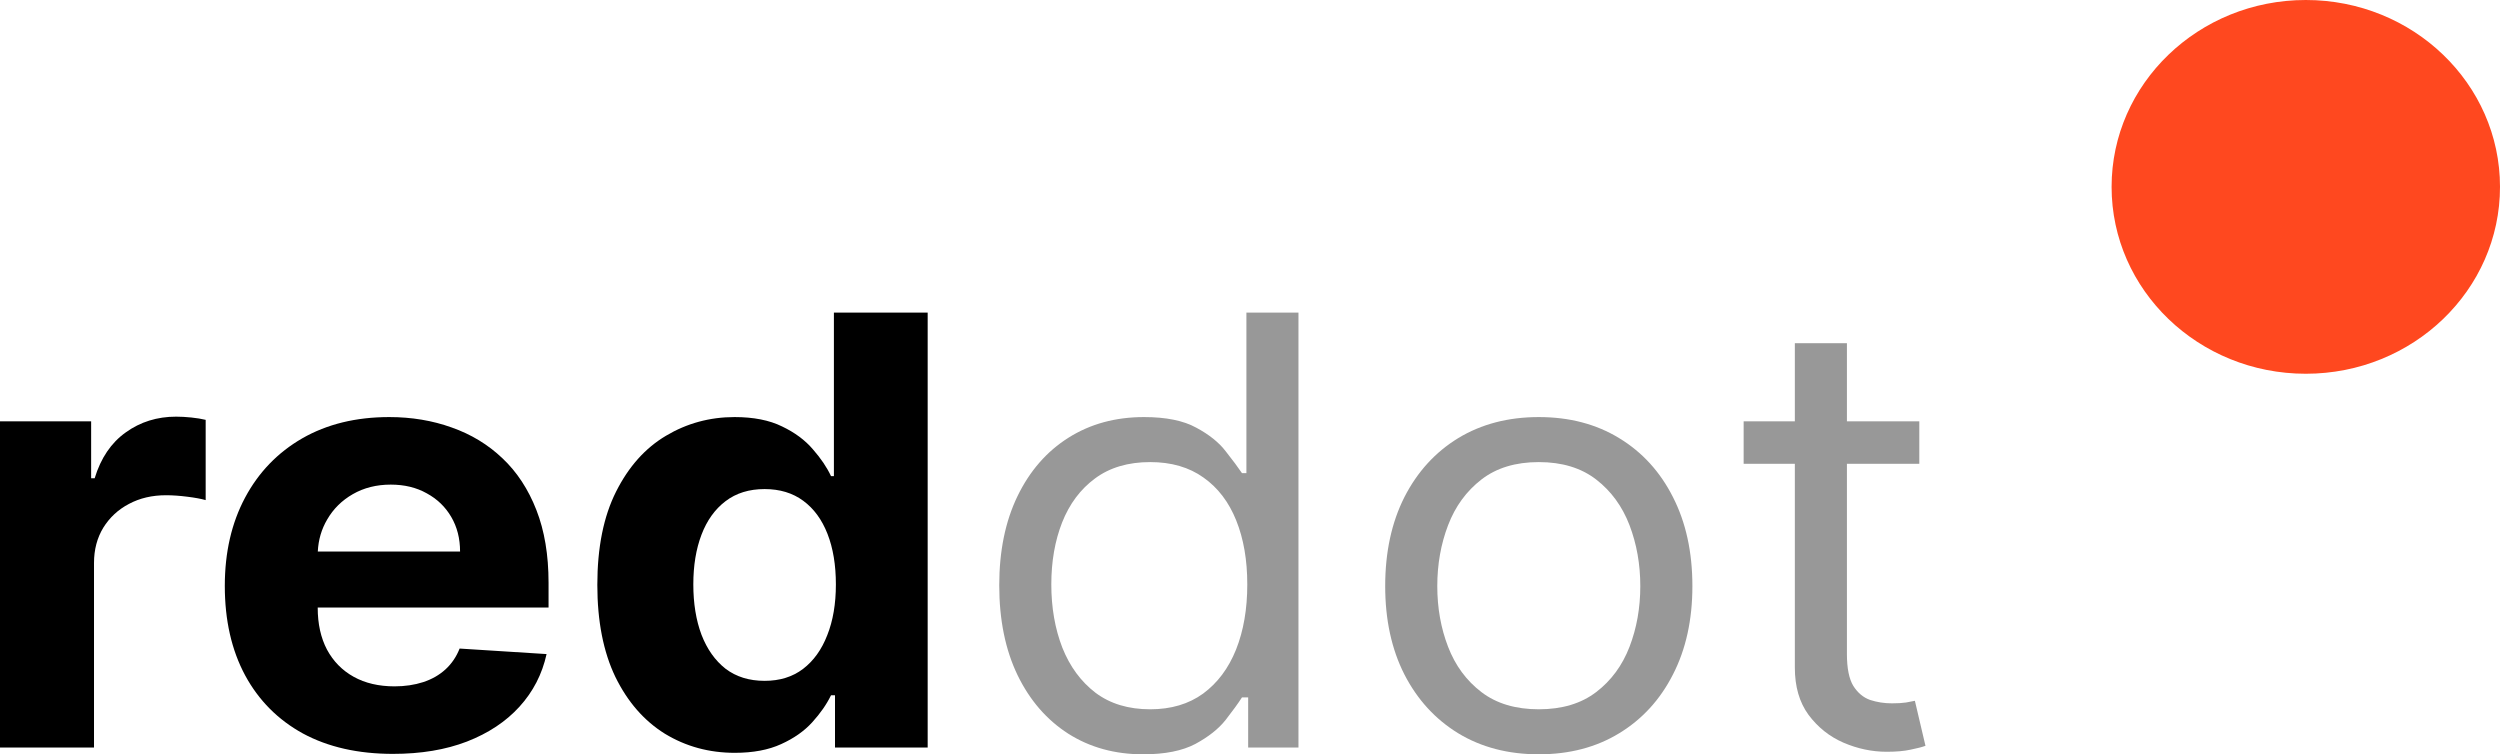
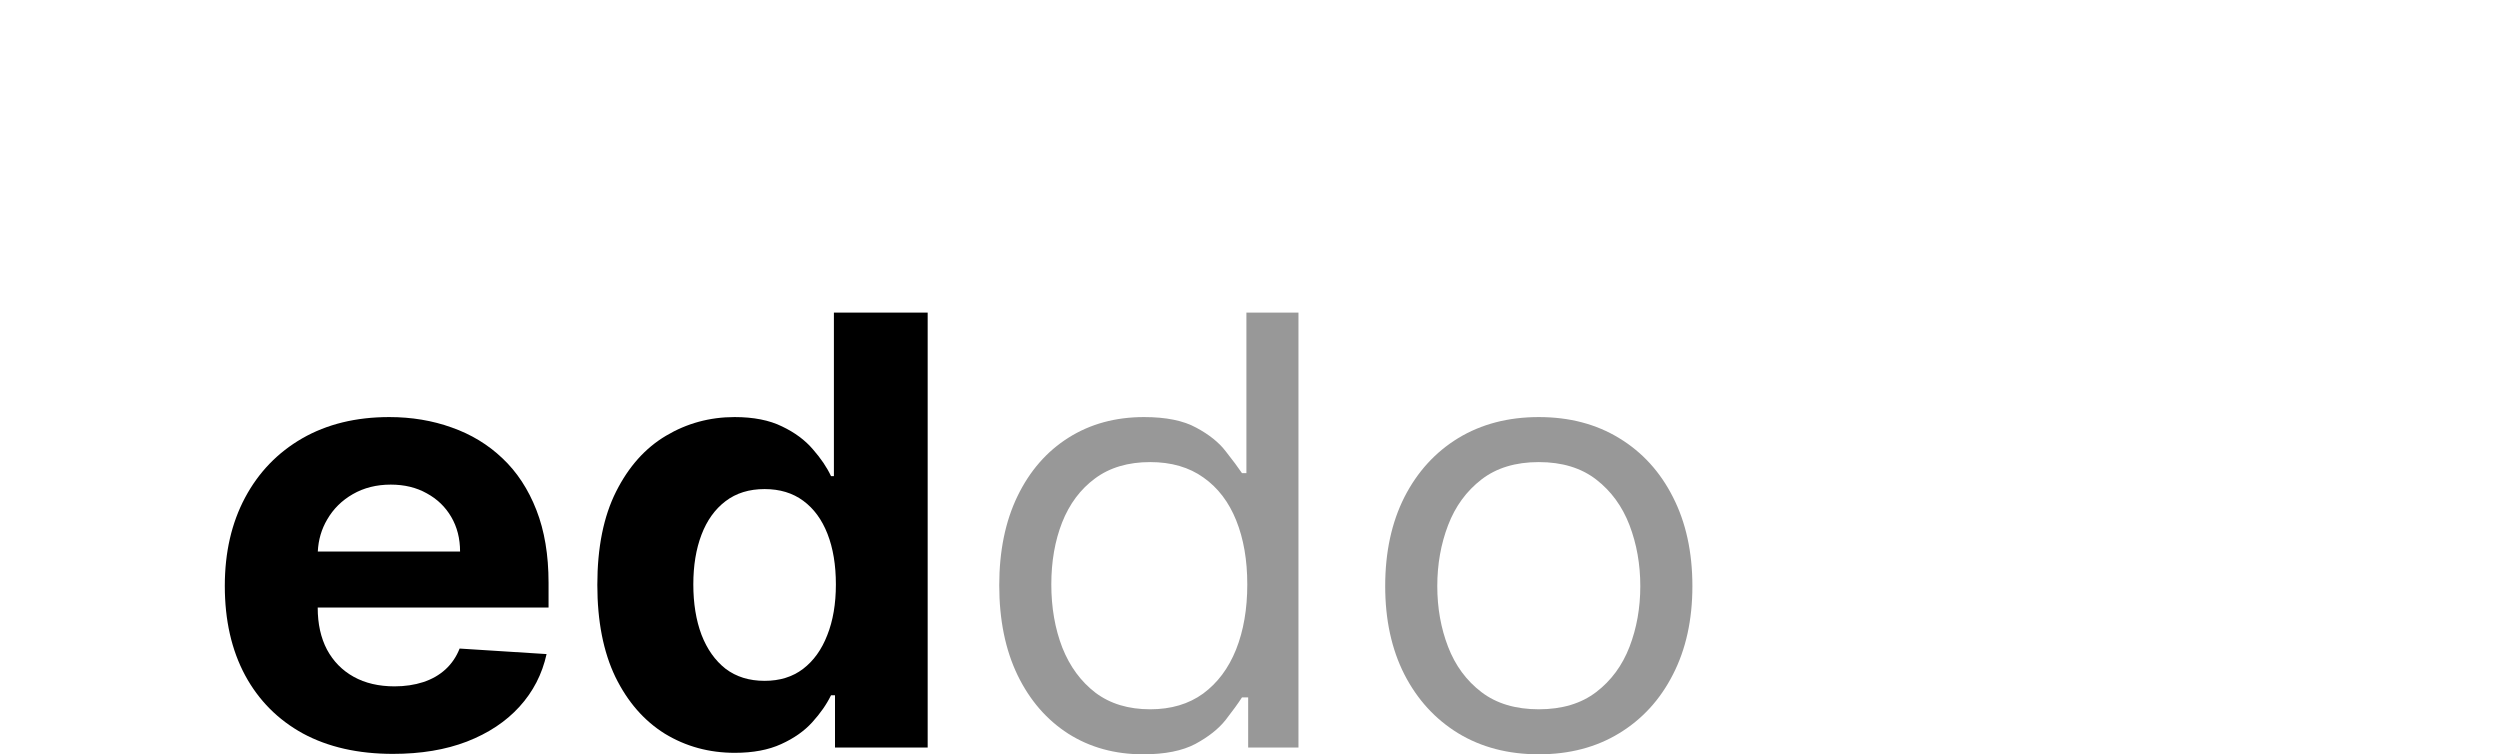
<svg xmlns="http://www.w3.org/2000/svg" width="116" height="35" viewBox="0 0 116 35" fill="none">
-   <path d="M106.989 17.342C111.966 17.342 116 13.46 116 8.671C116 3.882 111.966 0 106.989 0C102.013 0 97.978 3.882 97.978 8.671C97.978 13.46 102.013 17.342 106.989 17.342Z" fill="#FF481F" />
  <path fill-rule="evenodd" clip-rule="evenodd" d="M34.095 34.931C32.9 34.931 31.819 34.635 30.849 34.044C29.887 33.446 29.122 32.569 28.555 31.413C27.996 30.251 27.716 28.825 27.716 27.137C27.716 25.403 28.006 23.961 28.586 22.811C29.166 21.655 29.938 20.791 30.9 20.22C31.87 19.642 32.931 19.352 34.085 19.352C34.965 19.352 35.699 19.497 36.286 19.786C36.88 20.069 37.358 20.423 37.72 20.85C38.089 21.271 38.368 21.684 38.559 22.092H38.693V14.505H43.044V34.685H38.744V32.261H38.559C38.355 32.681 38.065 33.098 37.689 33.512C37.321 33.919 36.839 34.258 36.245 34.527C35.658 34.796 34.941 34.931 34.095 34.931ZM35.477 31.591C36.181 31.591 36.774 31.407 37.259 31.039C37.751 30.664 38.126 30.142 38.385 29.472C38.652 28.802 38.785 28.017 38.785 27.117C38.785 26.217 38.655 25.435 38.396 24.772C38.136 24.108 37.761 23.596 37.269 23.235C36.778 22.873 36.181 22.693 35.477 22.693C34.761 22.693 34.157 22.88 33.665 23.255C33.173 23.629 32.801 24.148 32.549 24.811C32.296 25.475 32.17 26.243 32.17 27.117C32.17 27.997 32.296 28.776 32.549 29.452C32.808 30.122 33.18 30.648 33.665 31.029C34.157 31.403 34.761 31.591 35.477 31.591Z" fill="black" />
-   <path d="M0 19.549V34.685H4.362V26.122C4.362 25.504 4.505 24.959 4.792 24.486C5.086 24.013 5.482 23.645 5.98 23.383C6.485 23.113 7.058 22.979 7.7 22.979C8 22.979 8.332 23.002 8.693 23.048C9.055 23.093 9.338 23.146 9.543 23.205V19.481C9.352 19.435 9.13 19.398 8.878 19.372C8.625 19.346 8.39 19.333 8.171 19.333C7.291 19.333 6.512 19.576 5.837 20.062C5.161 20.541 4.679 21.251 4.393 22.19H4.229V19.549H0Z" fill="black" />
  <path fill-rule="evenodd" clip-rule="evenodd" d="M14.056 34.034C15.224 34.665 16.616 34.98 18.234 34.98C19.531 34.98 20.674 34.79 21.664 34.409C22.661 34.021 23.473 33.483 24.101 32.793C24.736 32.096 25.156 31.282 25.361 30.349L21.326 30.093C21.176 30.474 20.958 30.796 20.671 31.059C20.384 31.321 20.04 31.518 19.637 31.65C19.234 31.781 18.79 31.847 18.306 31.847C17.575 31.847 16.944 31.699 16.411 31.403C15.879 31.108 15.466 30.687 15.172 30.142C14.886 29.597 14.742 28.95 14.742 28.201V28.191H25.453V27.038C25.453 25.751 25.265 24.627 24.89 23.668C24.514 22.703 23.989 21.901 23.313 21.264C22.644 20.627 21.859 20.151 20.958 19.835C20.064 19.513 19.098 19.352 18.06 19.352C16.517 19.352 15.172 19.681 14.026 20.338C12.886 20.995 12.002 21.911 11.373 23.087C10.745 24.263 10.431 25.629 10.431 27.186C10.431 28.782 10.745 30.165 11.373 31.334C12.002 32.497 12.896 33.397 14.056 34.034ZM14.746 25.59C14.773 25.046 14.918 24.55 15.183 24.102C15.469 23.609 15.865 23.218 16.37 22.929C16.882 22.634 17.47 22.486 18.132 22.486C18.767 22.486 19.323 22.621 19.801 22.89C20.285 23.153 20.664 23.517 20.937 23.984C21.21 24.45 21.347 24.985 21.347 25.59H14.746Z" fill="black" />
  <path fill-rule="evenodd" clip-rule="evenodd" d="M49.569 34.044C50.573 34.681 51.73 35 53.041 35C54.051 35 54.86 34.839 55.468 34.517C56.075 34.189 56.543 33.818 56.87 33.404C57.198 32.983 57.45 32.635 57.628 32.359H57.915V34.685H60.249V14.505H57.833V21.954H57.628C57.45 21.691 57.201 21.356 56.88 20.949C56.566 20.535 56.109 20.167 55.508 19.845C54.915 19.517 54.106 19.352 53.082 19.352C51.757 19.352 50.59 19.671 49.58 20.308C48.569 20.945 47.781 21.849 47.214 23.018C46.648 24.187 46.365 25.567 46.365 27.157C46.365 28.759 46.648 30.149 47.214 31.325C47.781 32.494 48.566 33.4 49.569 34.044ZM55.826 32.182C55.157 32.668 54.338 32.911 53.368 32.911C52.358 32.911 51.512 32.655 50.829 32.142C50.153 31.623 49.641 30.927 49.293 30.053C48.952 29.173 48.781 28.194 48.781 27.117C48.781 26.053 48.948 25.094 49.283 24.24C49.624 23.379 50.133 22.699 50.809 22.2C51.491 21.694 52.344 21.441 53.368 21.441C54.351 21.441 55.177 21.681 55.846 22.161C56.515 22.634 57.02 23.297 57.362 24.151C57.703 24.999 57.874 25.987 57.874 27.117C57.874 28.26 57.7 29.268 57.352 30.142C57.003 31.009 56.495 31.689 55.826 32.182Z" fill="#989898" />
  <path fill-rule="evenodd" clip-rule="evenodd" d="M71.4 35C69.98 35 68.734 34.675 67.663 34.025C66.598 33.374 65.765 32.464 65.164 31.295C64.57 30.126 64.273 28.759 64.273 27.196C64.273 25.619 64.57 24.243 65.164 23.067C65.765 21.891 66.598 20.978 67.663 20.328C68.734 19.678 69.98 19.352 71.4 19.352C72.82 19.352 74.062 19.678 75.127 20.328C76.199 20.978 77.032 21.891 77.626 23.067C78.227 24.243 78.527 25.619 78.527 27.196C78.527 28.759 78.227 30.126 77.626 31.295C77.032 32.464 76.199 33.374 75.127 34.025C74.062 34.675 72.82 35 71.4 35ZM71.4 32.911C72.479 32.911 73.366 32.645 74.062 32.113C74.759 31.581 75.274 30.881 75.609 30.014C75.943 29.147 76.11 28.208 76.11 27.196C76.11 26.184 75.943 25.242 75.609 24.368C75.274 23.494 74.759 22.788 74.062 22.249C73.366 21.711 72.479 21.441 71.4 21.441C70.322 21.441 69.434 21.711 68.738 22.249C68.042 22.788 67.526 23.494 67.192 24.368C66.857 25.242 66.69 26.184 66.69 27.196C66.69 28.208 66.857 29.147 67.192 30.014C67.526 30.881 68.042 31.581 68.738 32.113C69.434 32.645 70.322 32.911 71.4 32.911Z" fill="#989898" />
-   <path d="M89.056 21.52V19.549H85.697V15.923H83.281V19.549H80.905V21.52H83.281V30.98C83.281 31.86 83.492 32.589 83.915 33.167C84.346 33.745 84.885 34.176 85.533 34.458C86.189 34.74 86.858 34.882 87.54 34.882C87.991 34.882 88.363 34.849 88.656 34.783C88.95 34.724 89.179 34.665 89.342 34.606L88.851 32.517L88.441 32.596C88.271 32.622 88.052 32.635 87.786 32.635C87.431 32.635 87.093 32.583 86.772 32.477C86.458 32.366 86.199 32.149 85.994 31.827C85.796 31.499 85.697 31.006 85.697 30.349V21.52H89.056Z" fill="#989898" />
</svg>